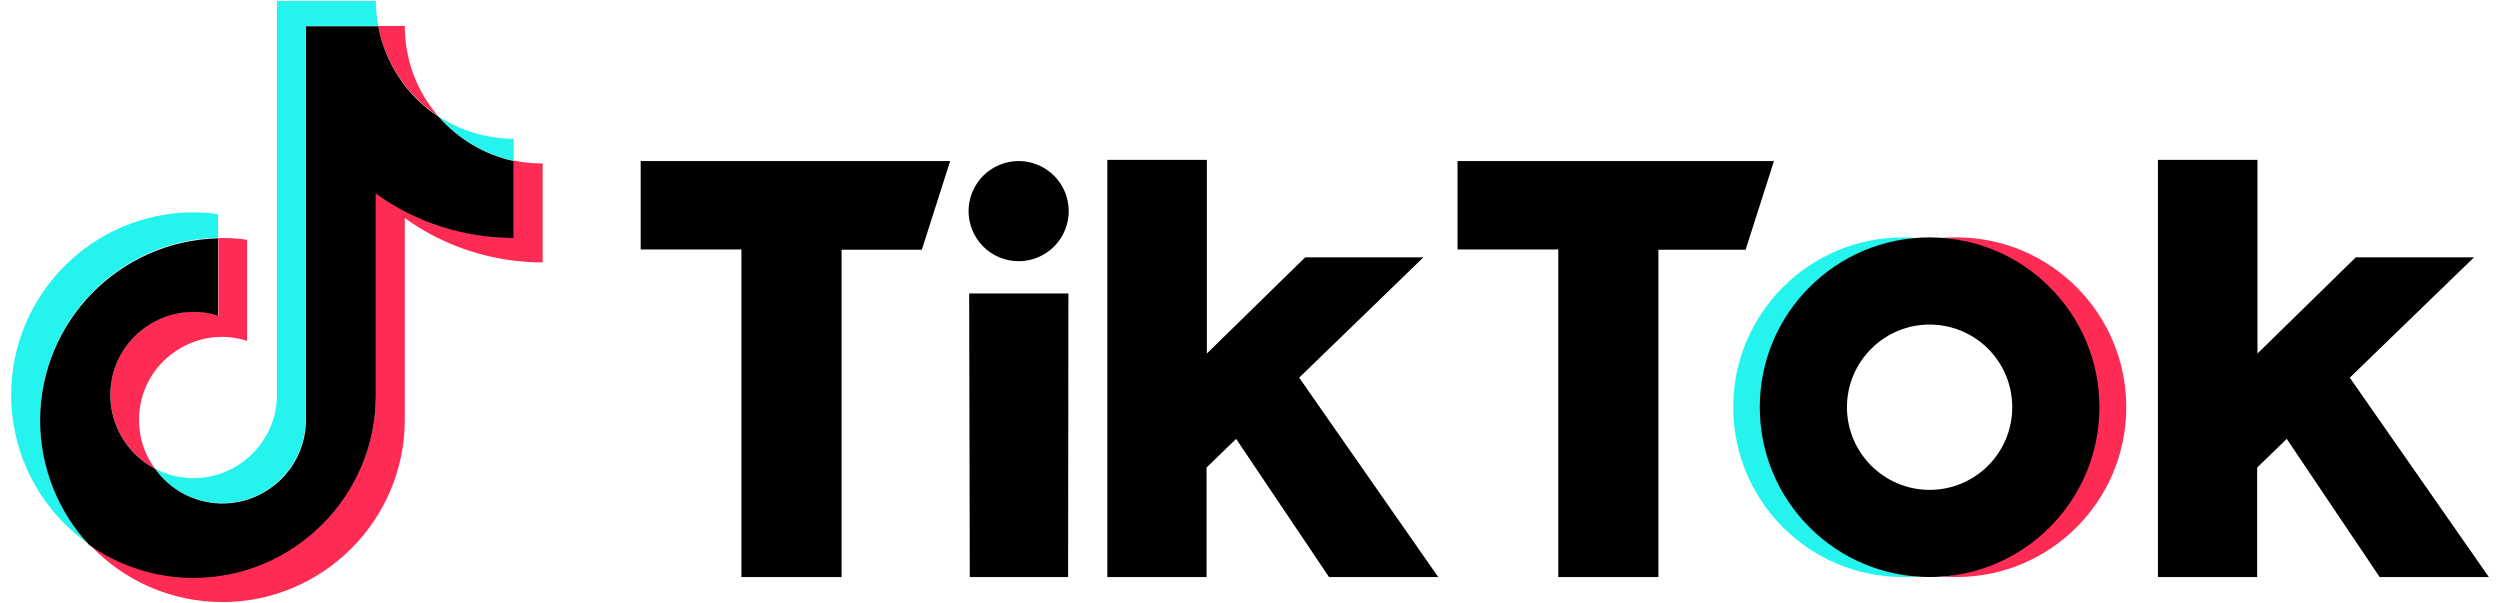
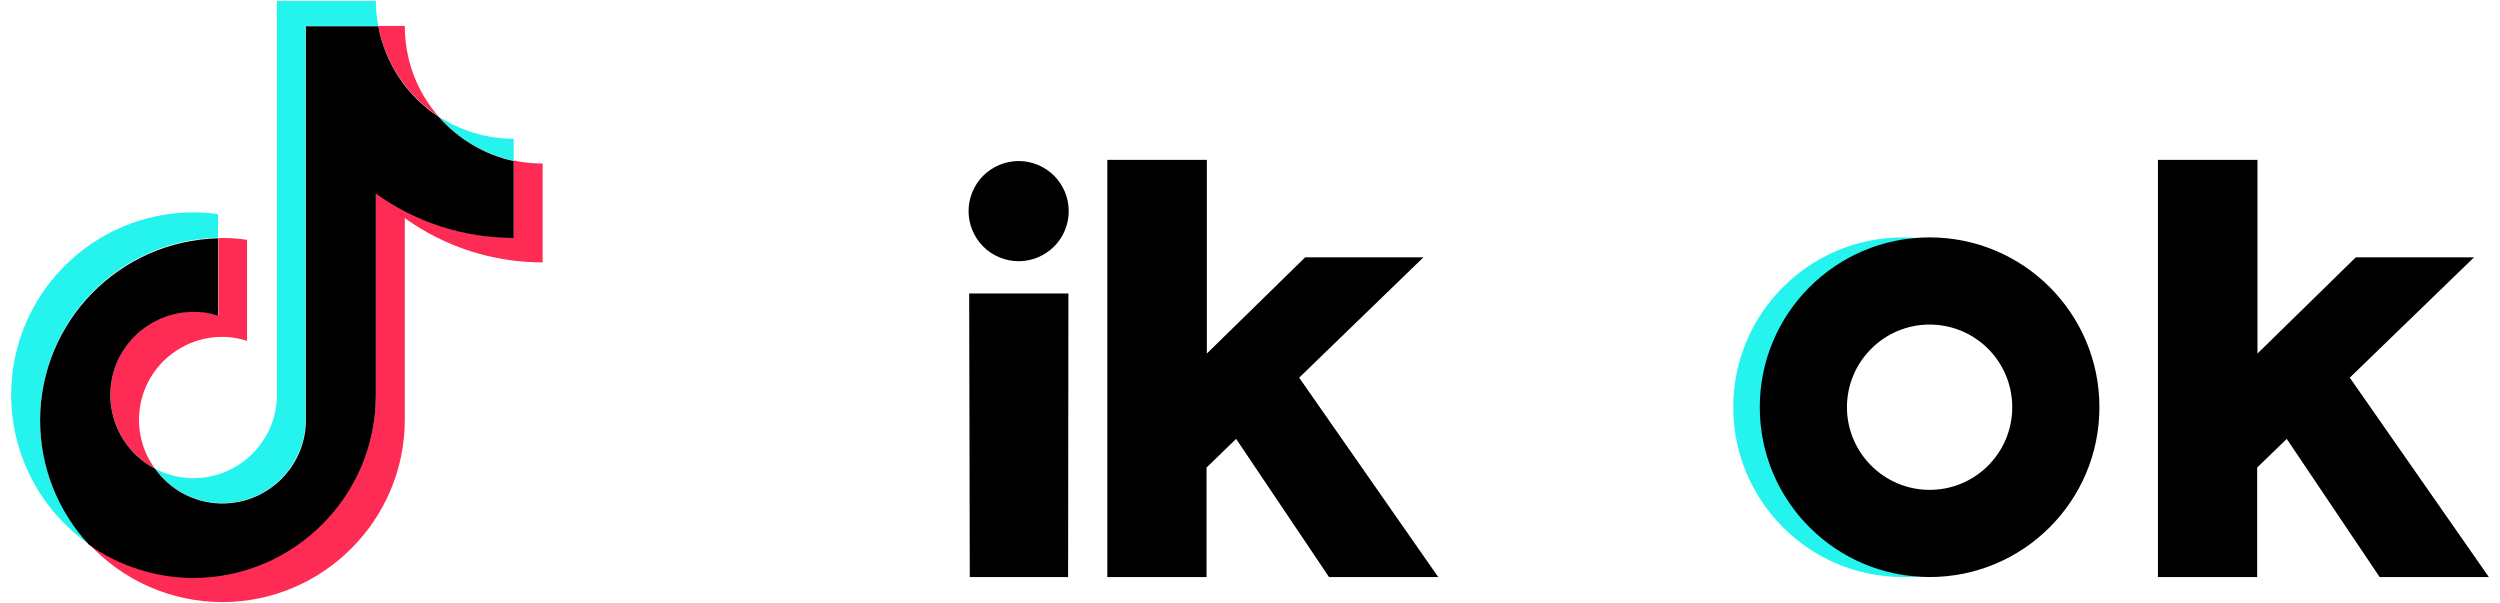
<svg xmlns="http://www.w3.org/2000/svg" id="uuid-8219c674-fee6-4299-87f2-2b10875ea714" version="1.1" viewBox="0 0 828.8 200">
  <defs>
    <style>
      .st0 {
        fill: #fe2c55;
      }

      .st1 {
        fill: #25f4ee;
      }
    </style>
  </defs>
  <g id="LOGOS">
    <path class="st1" d="M72.3,78.8v-7.8c-2.7-.4-5.4-.6-8.1-.6-33.3,0-60.5,27.1-60.5,60.5,0,19.7,9.6,38.2,25.8,49.5-10.4-11.2-16.2-25.9-16.2-41.2,0-32.9,26.4-59.7,59-60.4Z" />
    <path class="st1" d="M73.7,166.8c14.8,0,27-11.8,27.6-26.6V8.6h24.1c-.5-2.7-.8-5.5-.8-8.3h-32.8v131.6c-.6,15.2-13.4,27.1-28.6,26.6-4.1-.1-8.2-1.2-11.9-3.2,5.2,7.2,13.5,11.5,22.4,11.5Z" />
    <path class="st1" d="M170.3,53.3v-7.3c-8.8,0-17.5-2.6-24.9-7.4,6.5,7.5,15.2,12.6,24.9,14.7Z" />
    <path class="st0" d="M145.4,38.6c-7.3-8.3-11.2-18.9-11.2-30h-8.8c2.3,12.3,9.5,23.1,20,30Z" />
    <path class="st0" d="M64.2,103.3c-15.2,0-27.6,12.3-27.6,27.6,0,10.3,5.7,19.7,14.8,24.5-9-12.3-6.3-29.5,6-38.4,7.1-5.2,16.2-6.7,24.5-4v-33.5c-2.7-.4-5.4-.6-8.1-.6-.5,0-.9,0-1.4,0v25.7c-2.6-.8-5.4-1.3-8.1-1.3Z" />
    <path class="st0" d="M170.3,53.3v25.5c-16.4,0-32.4-5.1-45.7-14.7v66.7c0,33.3-27.1,60.5-60.5,60.5-12.4,0-24.5-3.8-34.6-11,11.4,12.3,27.4,19.3,44.2,19.3,33.3,0,60.5-27.1,60.5-60.5v-66.8c13.3,9.6,29.3,14.7,45.7,14.7v-32.8c-3.2,0-6.4-.3-9.6-1Z" />
    <path d="M124.6,130.9v-66.7c13.3,9.6,29.3,14.7,45.7,14.7v-25.5c-9.7-2.1-18.4-7.3-24.9-14.7-10.5-6.8-17.7-17.7-20-30h-24v131.6c-.6,15.2-13.4,27.1-28.6,26.6-8.5-.3-16.4-4.5-21.4-11.5-13.5-7.1-18.7-23.7-11.7-37.2,4.8-9.1,14.2-14.8,24.5-14.8,2.8,0,5.5.4,8.1,1.3v-25.7c-32.7.8-59,27.6-59,60.4,0,15.3,5.8,30,16.2,41.2,10.1,7.1,22.2,11,34.6,11,33.3,0,60.5-27.2,60.5-60.5Z" />
-     <path d="M212.4,53.4h102.6l-9.4,29.4h-26.6v108.5h-33.2v-108.6h-33.4c0,0,0-29.3,0-29.3Z" />
-     <path d="M483.1,53.4h105l-9.4,29.4h-28.9v108.5h-33.2v-108.6h-33.4c0,0,0-29.3,0-29.3Z" />
    <polygon points="321.3 97.3 354.2 97.3 354.1 191.3 321.5 191.3 321.3 97.3" />
    <path d="M367.2,53h32.9v64.2l32.6-31.9h39.2l-41.2,39.9,46.1,66.1h-36.2l-30.8-45.8-9.8,9.5v36.3h-32.9V53Z" />
    <path d="M715.5,53h32.9v64.2l32.6-31.9h39.2l-41.2,39.9,46.1,66.1h-36.2l-30.8-45.8-9.8,9.5v36.3h-32.9V53Z" />
    <circle cx="337.7" cy="70" r="16.6" transform="translate(143.8 355.2) rotate(-67.5)" />
    <path class="st1" d="M583.9,135c0-29.4,22.6-53.8,51.9-56.1-1.5-.1-3.4-.2-4.9-.2-31.1,0-56.3,25.2-56.3,56.3,0,31.1,25.2,56.3,56.3,56.3,1.5,0,3.5,0,4.9-.2-29.3-2.3-51.9-26.7-51.9-56.1Z" />
-     <path class="st0" d="M648.6,78.7c-1.5,0-3.5,0-5,.2,31,2.4,54.1,29.5,51.7,60.5-2.2,27.6-24.1,49.5-51.7,51.7,1.5.1,3.5.2,5,.2,31.1,0,56.3-25.2,56.3-56.3,0-31.1-25.2-56.3-56.3-56.3Z" />
+     <path class="st0" d="M648.6,78.7Z" />
    <path d="M639.7,162.4c-15.1,0-27.4-12.3-27.4-27.4s12.3-27.4,27.4-27.4c15.1,0,27.4,12.2,27.4,27.4,0,15.1-12.2,27.4-27.4,27.4h0ZM639.7,78.7c-31.1,0-56.3,25.2-56.3,56.3s25.2,56.3,56.3,56.3,56.3-25.2,56.3-56.3h0c0-31.1-25.2-56.3-56.3-56.3h0Z" />
  </g>
</svg>